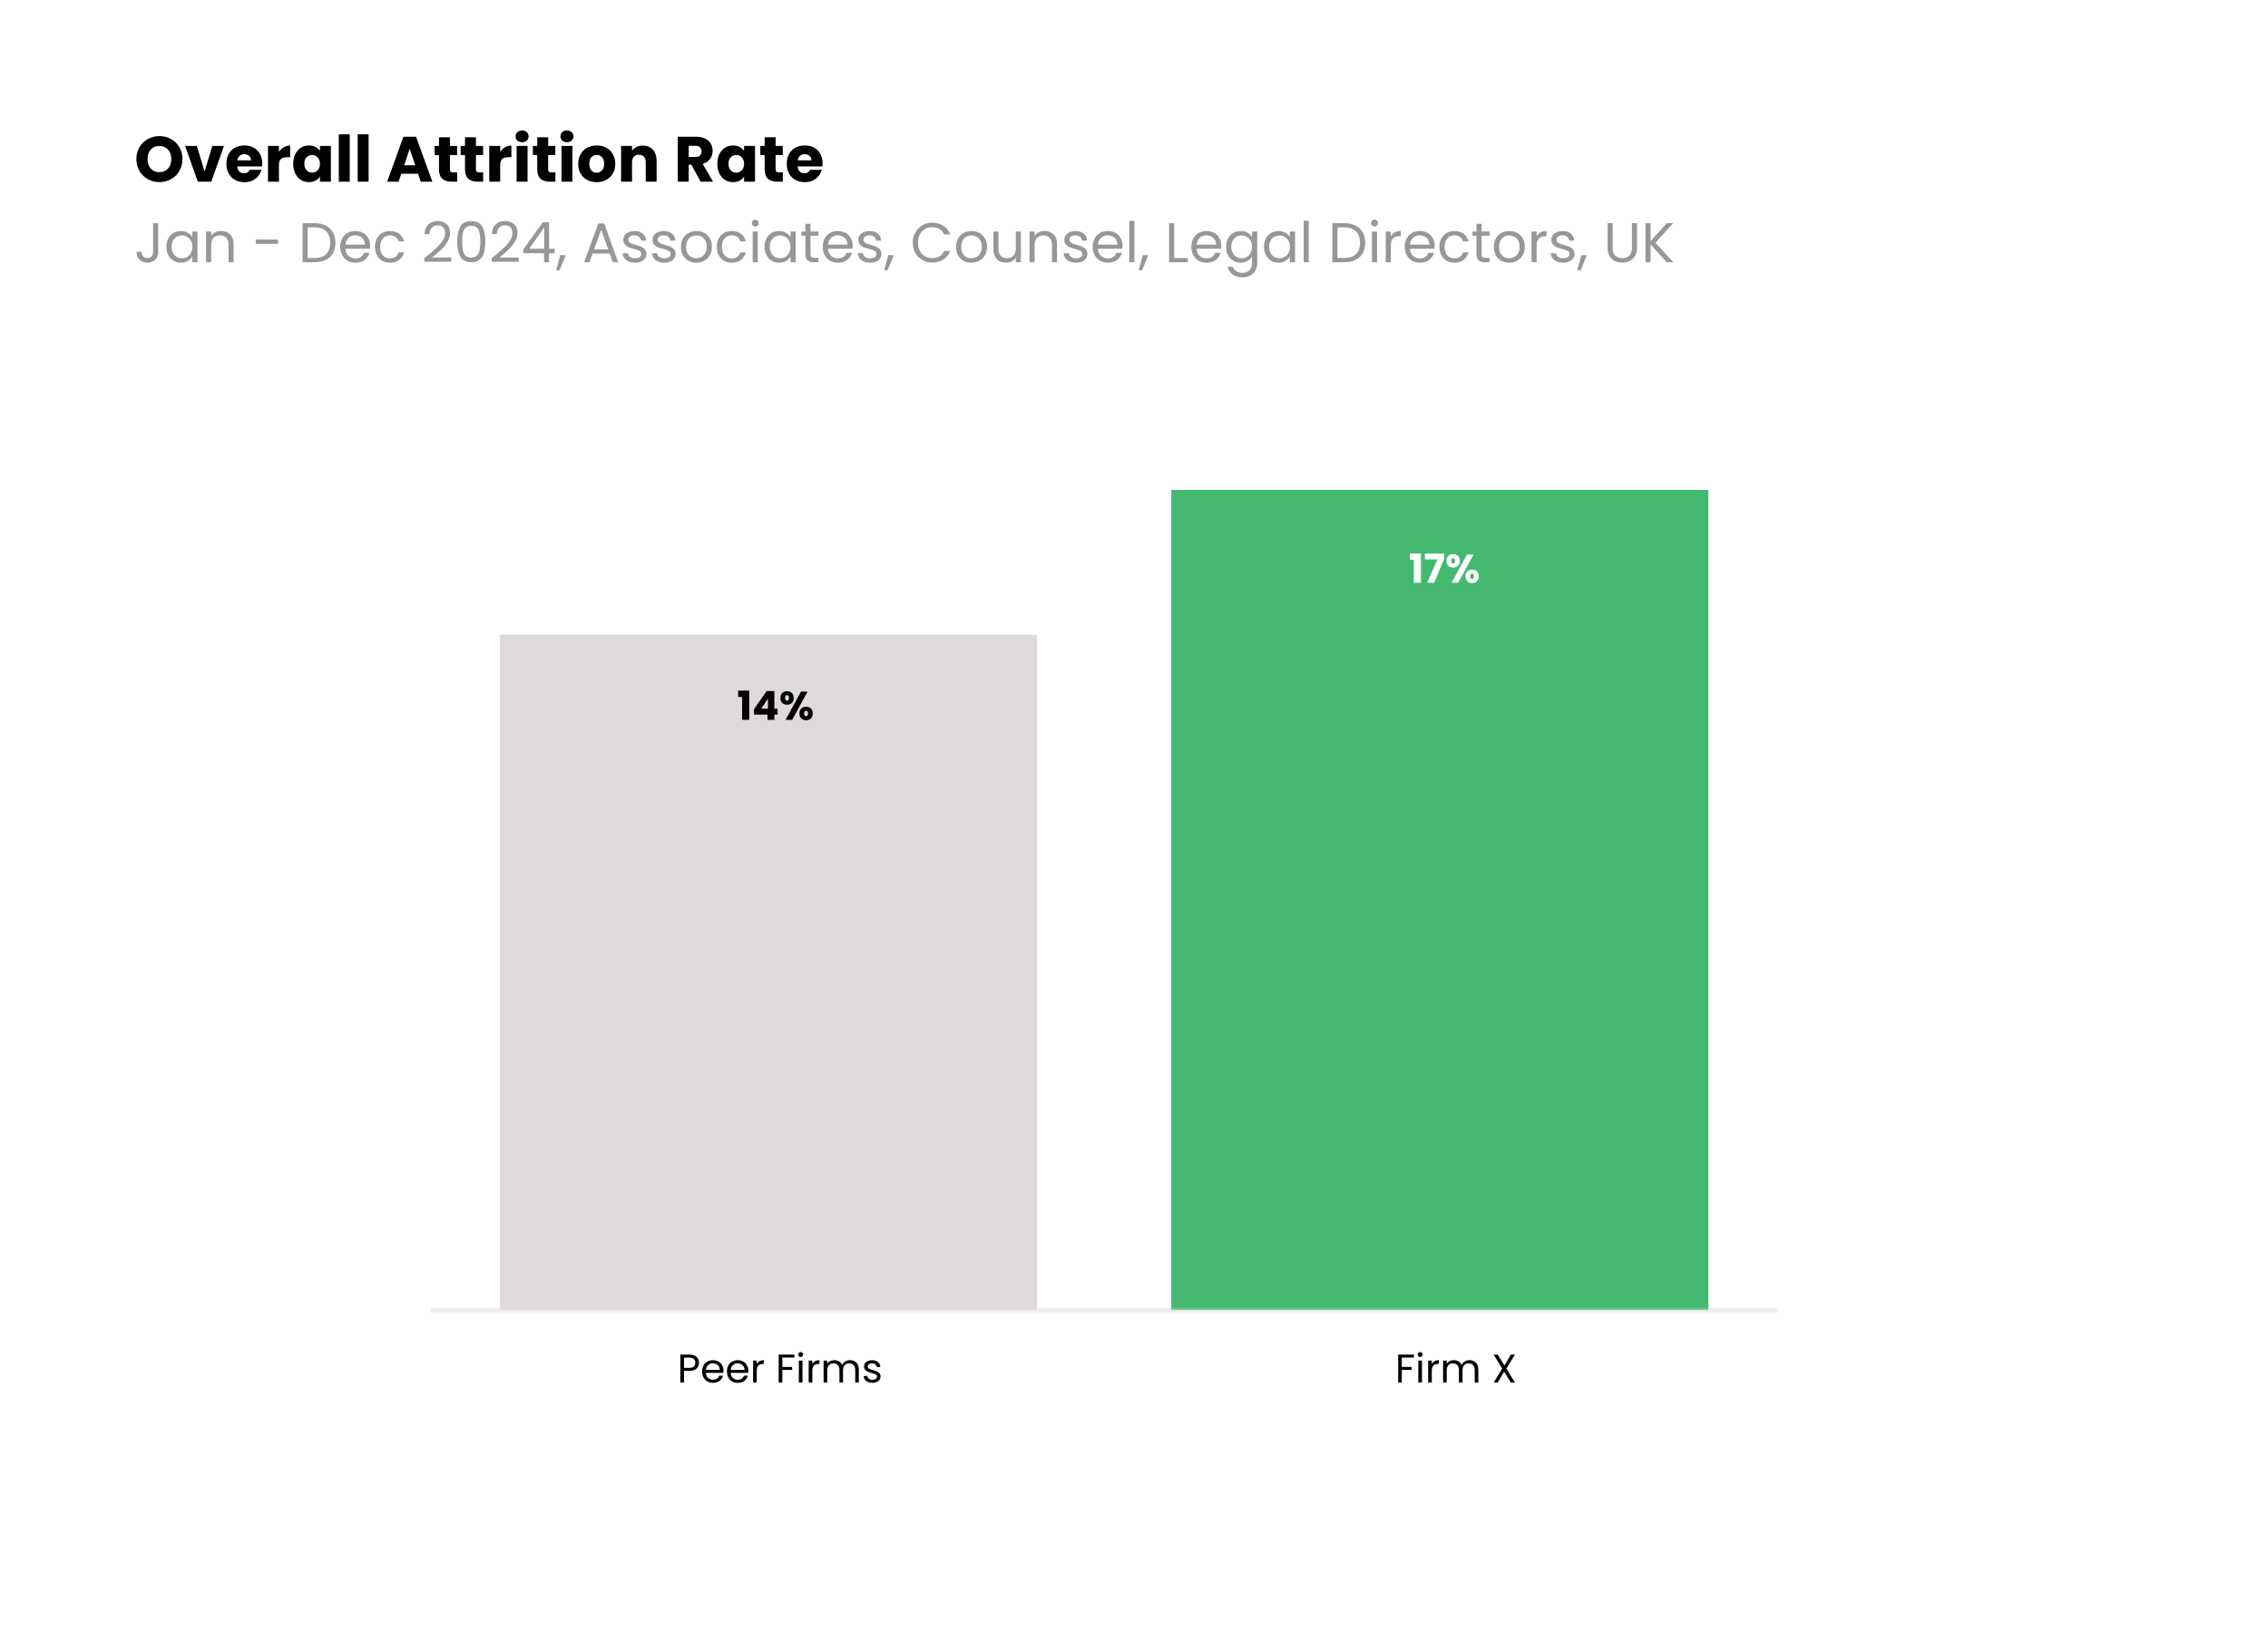
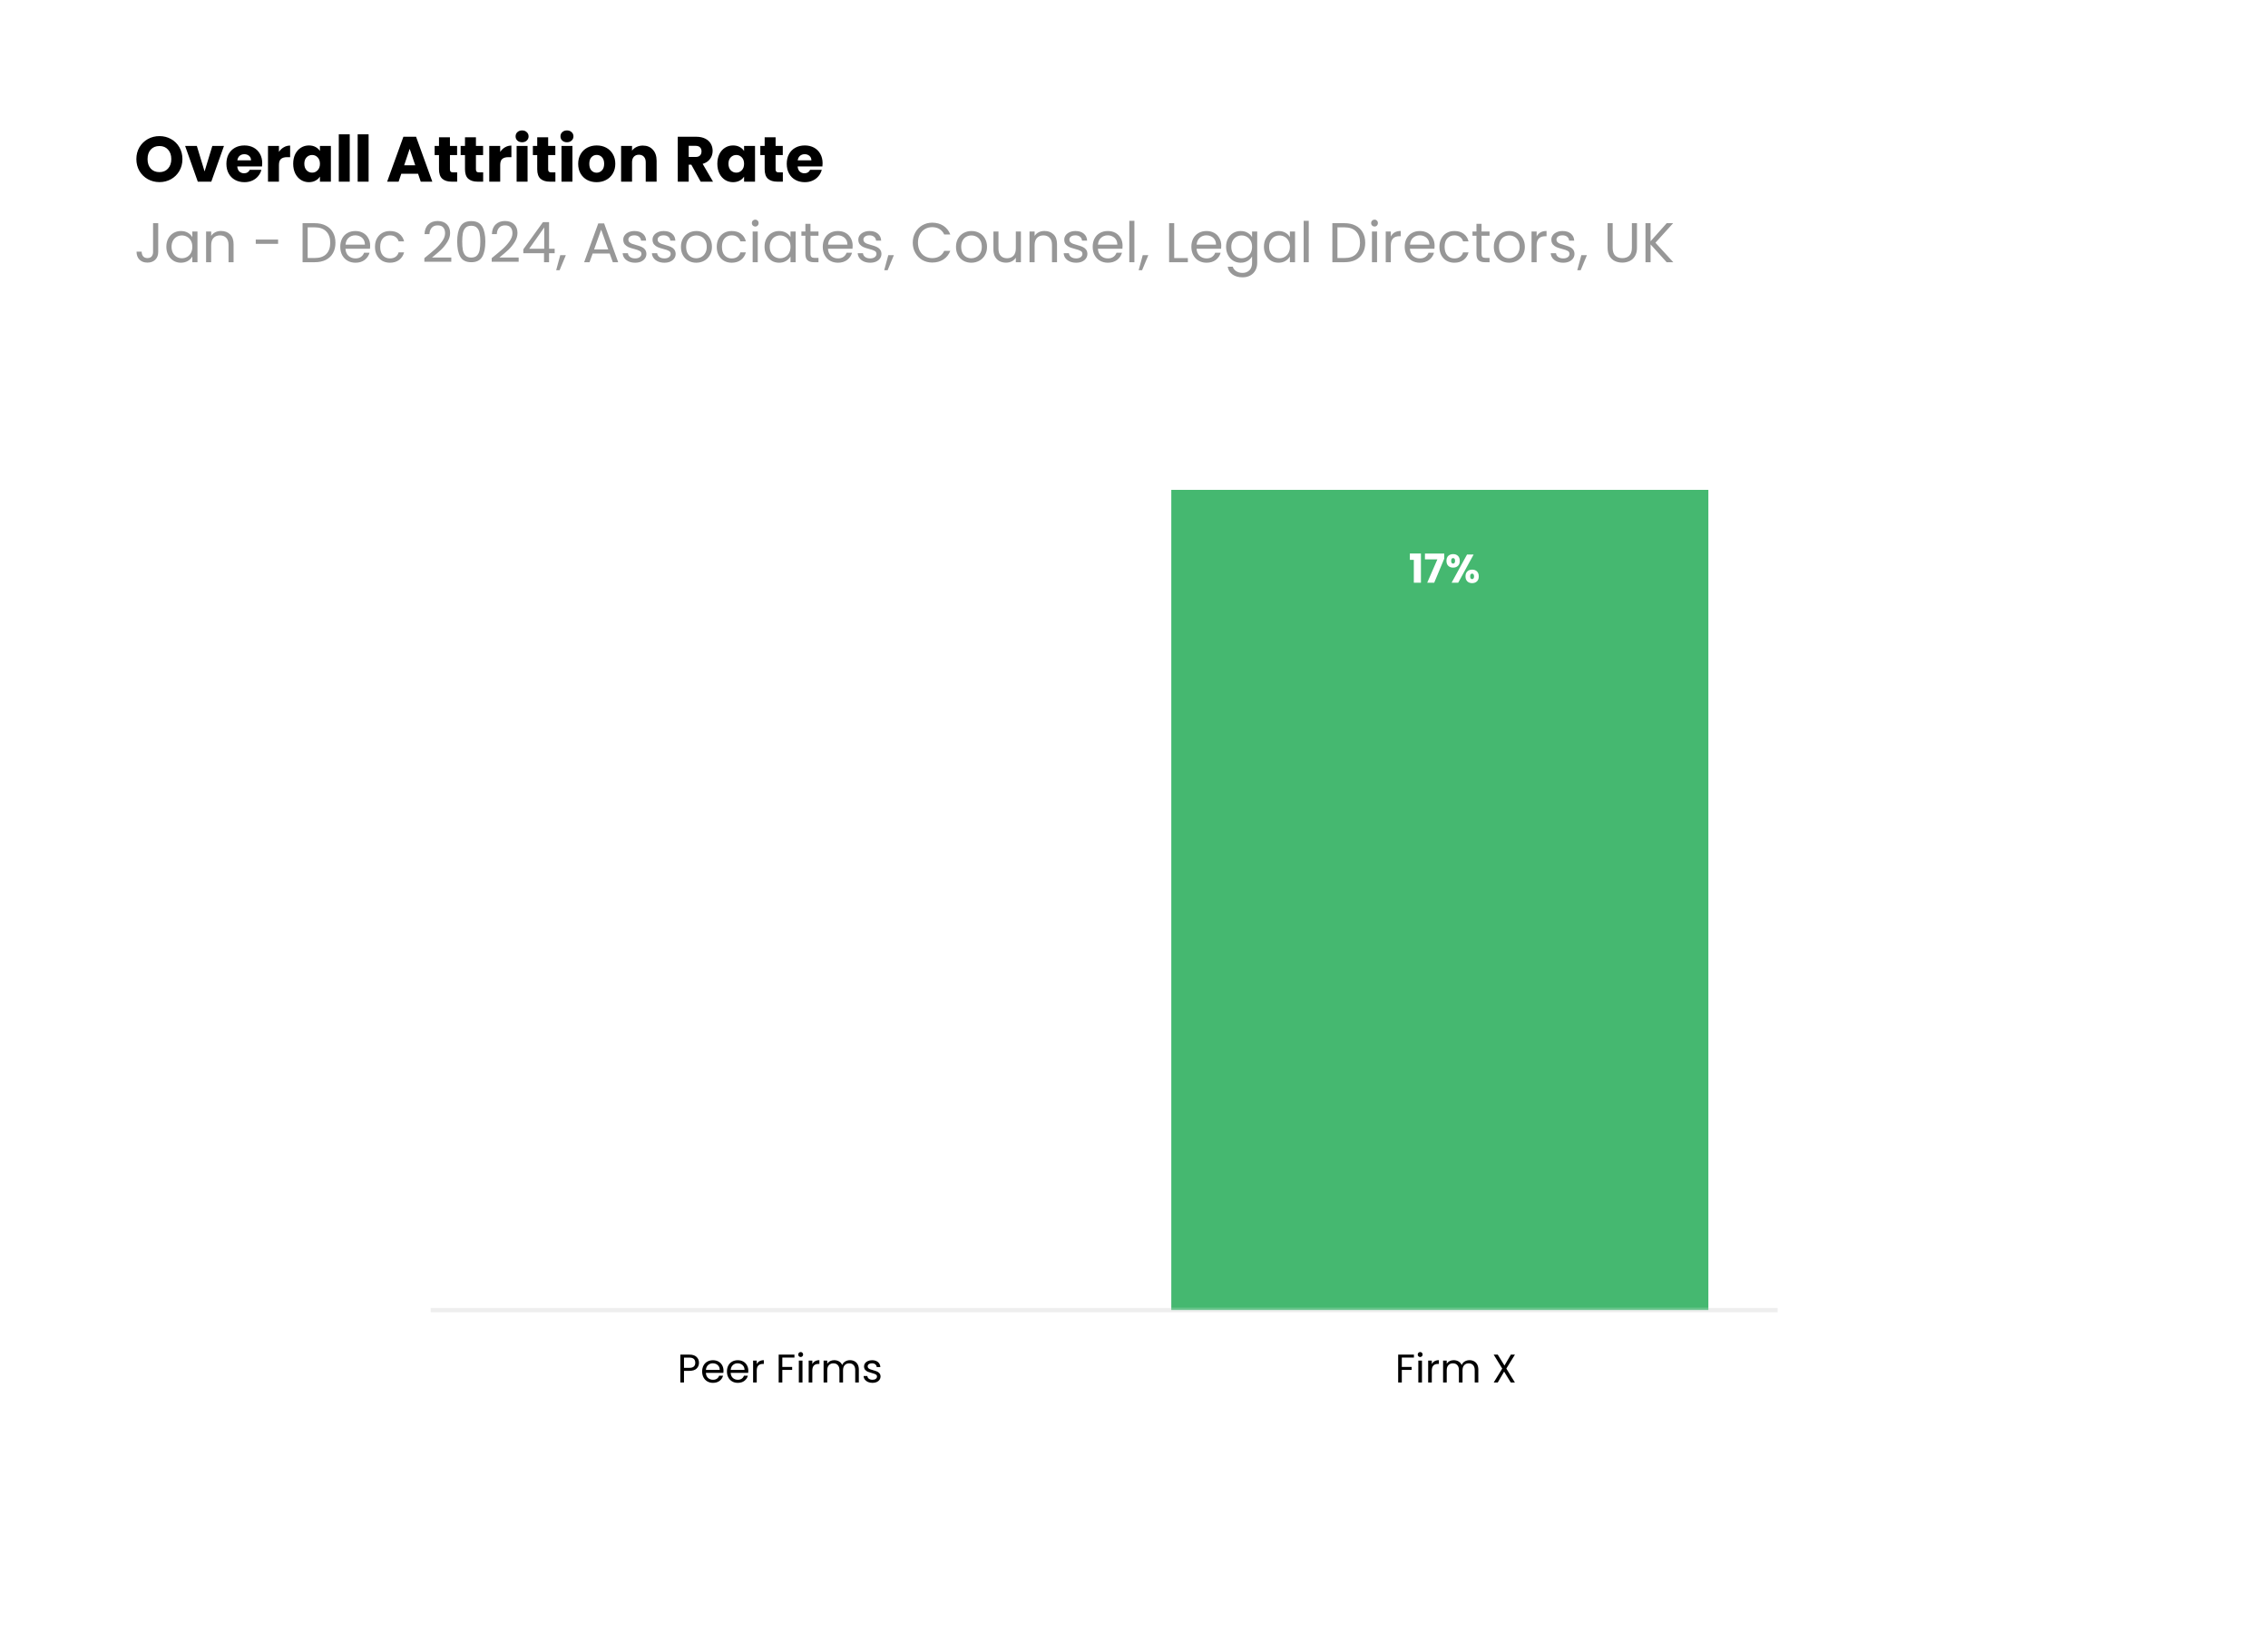
<svg xmlns="http://www.w3.org/2000/svg" width="794" height="575" viewBox="0 0 794 575" fill="none">
-   <rect width="794" height="575" fill="white" />
  <path d="M151.528 458.67H621.584" stroke="#EEEEEE" stroke-width="1.5" stroke-linecap="square" />
  <mask id="mask0_836_2" style="mask-type:luminance" maskUnits="userSpaceOnUse" x="151" y="154" width="471" height="305">
    <path d="M621.583 154.605H151.528V458.67H621.583V154.605Z" fill="white" />
  </mask>
  <g mask="url(#mask0_836_2)">
-     <path d="M175.031 458.67H363.053V222.176H175.031V458.67Z" fill="#DEDAD9" />
+     <path d="M175.031 458.67H363.053V222.176V458.67Z" fill="#DEDAD9" />
    <path d="M410.059 458.67H598.081V171.498H410.059V458.67Z" fill="#45B870" />
  </g>
-   <path d="M258.418 244.006V241.78H262.296V252H259.804V244.006H258.418ZM263.99 250.18V248.248L268.414 241.92H271.088V248.108H272.236V250.18H271.088V252H268.694V250.18H263.99ZM268.862 244.552L266.51 248.108H268.862V244.552ZM273.212 244.356C273.212 243.6 273.427 243.017 273.856 242.606C274.295 242.195 274.86 241.99 275.55 241.99C276.241 241.99 276.801 242.195 277.23 242.606C277.66 243.017 277.874 243.6 277.874 244.356C277.874 245.112 277.66 245.695 277.23 246.106C276.801 246.517 276.241 246.722 275.55 246.722C274.86 246.722 274.295 246.517 273.856 246.106C273.427 245.695 273.212 245.112 273.212 244.356ZM282.718 242.144L277.328 252H275.018L280.408 242.144H282.718ZM275.536 243.39C275.088 243.39 274.864 243.712 274.864 244.356C274.864 244.991 275.088 245.308 275.536 245.308C275.751 245.308 275.919 245.229 276.04 245.07C276.162 244.911 276.222 244.673 276.222 244.356C276.222 243.712 275.994 243.39 275.536 243.39ZM279.876 249.788C279.876 249.032 280.091 248.449 280.52 248.038C280.95 247.627 281.51 247.422 282.2 247.422C282.891 247.422 283.451 247.627 283.88 248.038C284.31 248.449 284.524 249.032 284.524 249.788C284.524 250.544 284.31 251.127 283.88 251.538C283.451 251.949 282.891 252.154 282.2 252.154C281.51 252.154 280.95 251.949 280.52 251.538C280.091 251.127 279.876 250.544 279.876 249.788ZM282.186 248.822C281.972 248.822 281.804 248.901 281.682 249.06C281.57 249.219 281.514 249.461 281.514 249.788C281.514 250.423 281.738 250.74 282.186 250.74C282.401 250.74 282.569 250.661 282.69 250.502C282.812 250.343 282.872 250.105 282.872 249.788C282.872 249.471 282.812 249.233 282.69 249.074C282.569 248.906 282.401 248.822 282.186 248.822Z" fill="black" />
  <path d="M493.577 196.006V193.78H497.455V204H494.963V196.006H493.577ZM505.616 195.572L502.102 204H499.652L503.208 195.838H498.854V193.794H505.616V195.572ZM506.389 196.356C506.389 195.6 506.603 195.017 507.033 194.606C507.471 194.195 508.036 193.99 508.727 193.99C509.417 193.99 509.977 194.195 510.407 194.606C510.836 195.017 511.051 195.6 511.051 196.356C511.051 197.112 510.836 197.695 510.407 198.106C509.977 198.517 509.417 198.722 508.727 198.722C508.036 198.722 507.471 198.517 507.033 198.106C506.603 197.695 506.389 197.112 506.389 196.356ZM515.895 194.144L510.505 204H508.195L513.585 194.144H515.895ZM508.713 195.39C508.265 195.39 508.041 195.712 508.041 196.356C508.041 196.991 508.265 197.308 508.713 197.308C508.927 197.308 509.095 197.229 509.217 197.07C509.338 196.911 509.399 196.673 509.399 196.356C509.399 195.712 509.17 195.39 508.713 195.39ZM513.053 201.788C513.053 201.032 513.267 200.449 513.697 200.038C514.126 199.627 514.686 199.422 515.377 199.422C516.067 199.422 516.627 199.627 517.057 200.038C517.486 200.449 517.701 201.032 517.701 201.788C517.701 202.544 517.486 203.127 517.057 203.538C516.627 203.949 516.067 204.154 515.377 204.154C514.686 204.154 514.126 203.949 513.697 203.538C513.267 203.127 513.053 202.544 513.053 201.788ZM515.363 200.822C515.148 200.822 514.98 200.901 514.859 201.06C514.747 201.219 514.691 201.461 514.691 201.788C514.691 202.423 514.915 202.74 515.363 202.74C515.577 202.74 515.745 202.661 515.867 202.502C515.988 202.343 516.049 202.105 516.049 201.788C516.049 201.471 515.988 201.233 515.867 201.074C515.745 200.906 515.577 200.822 515.363 200.822Z" fill="white" />
  <path d="M244.707 477.098C244.707 477.91 244.427 478.587 243.867 479.128C243.316 479.66 242.471 479.926 241.333 479.926H239.457V484H238.183V474.242H241.333C242.434 474.242 243.269 474.508 243.839 475.04C244.417 475.572 244.707 476.258 244.707 477.098ZM241.333 478.876C242.042 478.876 242.565 478.722 242.901 478.414C243.237 478.106 243.405 477.667 243.405 477.098C243.405 475.894 242.714 475.292 241.333 475.292H239.457V478.876H241.333ZM253.29 479.87C253.29 480.113 253.276 480.369 253.248 480.64H247.116C247.163 481.396 247.419 481.989 247.886 482.418C248.362 482.838 248.936 483.048 249.608 483.048C250.159 483.048 250.616 482.922 250.98 482.67C251.353 482.409 251.615 482.063 251.764 481.634H253.136C252.931 482.371 252.52 482.973 251.904 483.44C251.288 483.897 250.523 484.126 249.608 484.126C248.88 484.126 248.227 483.963 247.648 483.636C247.079 483.309 246.631 482.847 246.304 482.25C245.977 481.643 245.814 480.943 245.814 480.15C245.814 479.357 245.973 478.661 246.29 478.064C246.607 477.467 247.051 477.009 247.62 476.692C248.199 476.365 248.861 476.202 249.608 476.202C250.336 476.202 250.98 476.361 251.54 476.678C252.1 476.995 252.529 477.434 252.828 477.994C253.136 478.545 253.29 479.17 253.29 479.87ZM251.974 479.604C251.974 479.119 251.867 478.703 251.652 478.358C251.437 478.003 251.143 477.737 250.77 477.56C250.406 477.373 250 477.28 249.552 477.28C248.908 477.28 248.357 477.485 247.9 477.896C247.452 478.307 247.195 478.876 247.13 479.604H251.974ZM261.972 479.87C261.972 480.113 261.958 480.369 261.93 480.64H255.798C255.844 481.396 256.101 481.989 256.568 482.418C257.044 482.838 257.618 483.048 258.29 483.048C258.84 483.048 259.298 482.922 259.662 482.67C260.035 482.409 260.296 482.063 260.446 481.634H261.818C261.612 482.371 261.202 482.973 260.586 483.44C259.97 483.897 259.204 484.126 258.29 484.126C257.562 484.126 256.908 483.963 256.33 483.636C255.76 483.309 255.312 482.847 254.986 482.25C254.659 481.643 254.496 480.943 254.496 480.15C254.496 479.357 254.654 478.661 254.972 478.064C255.289 477.467 255.732 477.009 256.302 476.692C256.88 476.365 257.543 476.202 258.29 476.202C259.018 476.202 259.662 476.361 260.222 476.678C260.782 476.995 261.211 477.434 261.51 477.994C261.818 478.545 261.972 479.17 261.972 479.87ZM260.656 479.604C260.656 479.119 260.548 478.703 260.334 478.358C260.119 478.003 259.825 477.737 259.452 477.56C259.088 477.373 258.682 477.28 258.234 477.28C257.59 477.28 257.039 477.485 256.582 477.896C256.134 478.307 255.877 478.876 255.812 479.604H260.656ZM264.927 477.574C265.151 477.135 265.469 476.795 265.879 476.552C266.299 476.309 266.808 476.188 267.405 476.188V477.504H267.069C265.641 477.504 264.927 478.279 264.927 479.828V484H263.653V476.328H264.927V477.574ZM278.124 474.242V475.278H273.882V478.568H277.326V479.604H273.882V484H272.608V474.242H278.124ZM280.321 475.082C280.078 475.082 279.873 474.998 279.705 474.83C279.537 474.662 279.453 474.457 279.453 474.214C279.453 473.971 279.537 473.766 279.705 473.598C279.873 473.43 280.078 473.346 280.321 473.346C280.554 473.346 280.75 473.43 280.909 473.598C281.077 473.766 281.161 473.971 281.161 474.214C281.161 474.457 281.077 474.662 280.909 474.83C280.75 474.998 280.554 475.082 280.321 475.082ZM280.937 476.328V484H279.663V476.328H280.937ZM284.382 477.574C284.606 477.135 284.924 476.795 285.334 476.552C285.754 476.309 286.263 476.188 286.86 476.188V477.504H286.524C285.096 477.504 284.382 478.279 284.382 479.828V484H283.108V476.328H284.382V477.574ZM297.557 476.188C298.154 476.188 298.686 476.314 299.153 476.566C299.62 476.809 299.988 477.177 300.259 477.672C300.53 478.167 300.665 478.769 300.665 479.478V484H299.405V479.66C299.405 478.895 299.214 478.311 298.831 477.91C298.458 477.499 297.949 477.294 297.305 477.294C296.642 477.294 296.115 477.509 295.723 477.938C295.331 478.358 295.135 478.969 295.135 479.772V484H293.875V479.66C293.875 478.895 293.684 478.311 293.301 477.91C292.928 477.499 292.419 477.294 291.775 477.294C291.112 477.294 290.585 477.509 290.193 477.938C289.801 478.358 289.605 478.969 289.605 479.772V484H288.331V476.328H289.605V477.434C289.857 477.033 290.193 476.725 290.613 476.51C291.042 476.295 291.514 476.188 292.027 476.188C292.671 476.188 293.24 476.333 293.735 476.622C294.23 476.911 294.598 477.336 294.841 477.896C295.056 477.355 295.41 476.935 295.905 476.636C296.4 476.337 296.95 476.188 297.557 476.188ZM305.471 484.126C304.883 484.126 304.356 484.028 303.889 483.832C303.422 483.627 303.054 483.347 302.783 482.992C302.512 482.628 302.363 482.213 302.335 481.746H303.651C303.688 482.129 303.866 482.441 304.183 482.684C304.51 482.927 304.934 483.048 305.457 483.048C305.942 483.048 306.325 482.941 306.605 482.726C306.885 482.511 307.025 482.241 307.025 481.914C307.025 481.578 306.876 481.331 306.577 481.172C306.278 481.004 305.816 480.841 305.191 480.682C304.622 480.533 304.155 480.383 303.791 480.234C303.436 480.075 303.128 479.847 302.867 479.548C302.615 479.24 302.489 478.839 302.489 478.344C302.489 477.952 302.606 477.593 302.839 477.266C303.072 476.939 303.404 476.683 303.833 476.496C304.262 476.3 304.752 476.202 305.303 476.202C306.152 476.202 306.838 476.417 307.361 476.846C307.884 477.275 308.164 477.863 308.201 478.61H306.927C306.899 478.209 306.736 477.887 306.437 477.644C306.148 477.401 305.756 477.28 305.261 477.28C304.804 477.28 304.44 477.378 304.169 477.574C303.898 477.77 303.763 478.027 303.763 478.344C303.763 478.596 303.842 478.806 304.001 478.974C304.169 479.133 304.374 479.263 304.617 479.366C304.869 479.459 305.214 479.567 305.653 479.688C306.204 479.837 306.652 479.987 306.997 480.136C307.342 480.276 307.636 480.491 307.879 480.78C308.131 481.069 308.262 481.447 308.271 481.914C308.271 482.334 308.154 482.712 307.921 483.048C307.688 483.384 307.356 483.65 306.927 483.846C306.507 484.033 306.022 484.126 305.471 484.126Z" fill="black" />
  <path d="M495.001 474.242V475.278H490.759V478.568H494.203V479.604H490.759V484H489.485V474.242H495.001ZM497.197 475.082C496.955 475.082 496.749 474.998 496.581 474.83C496.413 474.662 496.329 474.457 496.329 474.214C496.329 473.971 496.413 473.766 496.581 473.598C496.749 473.43 496.955 473.346 497.197 473.346C497.431 473.346 497.627 473.43 497.785 473.598C497.953 473.766 498.037 473.971 498.037 474.214C498.037 474.457 497.953 474.662 497.785 474.83C497.627 474.998 497.431 475.082 497.197 475.082ZM497.813 476.328V484H496.539V476.328H497.813ZM501.259 477.574C501.483 477.135 501.8 476.795 502.211 476.552C502.631 476.309 503.139 476.188 503.737 476.188V477.504H503.401C501.973 477.504 501.259 478.279 501.259 479.828V484H499.985V476.328H501.259V477.574ZM514.433 476.188C515.031 476.188 515.563 476.314 516.029 476.566C516.496 476.809 516.865 477.177 517.135 477.672C517.406 478.167 517.541 478.769 517.541 479.478V484H516.281V479.66C516.281 478.895 516.09 478.311 515.707 477.91C515.334 477.499 514.825 477.294 514.181 477.294C513.519 477.294 512.991 477.509 512.599 477.938C512.207 478.358 512.011 478.969 512.011 479.772V484H510.751V479.66C510.751 478.895 510.56 478.311 510.177 477.91C509.804 477.499 509.295 477.294 508.651 477.294C507.989 477.294 507.461 477.509 507.069 477.938C506.677 478.358 506.481 478.969 506.481 479.772V484H505.207V476.328H506.481V477.434C506.733 477.033 507.069 476.725 507.489 476.51C507.919 476.295 508.39 476.188 508.903 476.188C509.547 476.188 510.117 476.333 510.611 476.622C511.106 476.911 511.475 477.336 511.717 477.896C511.932 477.355 512.287 476.935 512.781 476.636C513.276 476.337 513.827 476.188 514.433 476.188ZM527.354 479.128L530.35 484H528.908L526.57 480.192L524.344 484H522.93L525.912 479.128L522.916 474.242H524.344L526.696 478.064L528.936 474.242H530.364L527.354 479.128Z" fill="black" />
  <path d="M55.826 63.756C54.347 63.756 52.988 63.413 51.749 62.726C50.524 62.039 49.546 61.083 48.814 59.859C48.098 58.619 47.739 57.23 47.739 55.692C47.739 54.154 48.098 52.773 48.814 51.548C49.546 50.324 50.524 49.368 51.749 48.681C52.988 47.994 54.347 47.651 55.826 47.651C57.304 47.651 58.656 47.994 59.88 48.681C61.12 49.368 62.09 50.324 62.792 51.548C63.509 52.773 63.867 54.154 63.867 55.692C63.867 57.23 63.509 58.619 62.792 59.859C62.075 61.083 61.105 62.039 59.88 62.726C58.656 63.413 57.304 63.756 55.826 63.756ZM55.826 60.262C57.08 60.262 58.081 59.844 58.827 59.008C59.589 58.171 59.97 57.066 59.97 55.692C59.97 54.304 59.589 53.199 58.827 52.377C58.081 51.541 57.08 51.123 55.826 51.123C54.556 51.123 53.541 51.533 52.779 52.355C52.032 53.176 51.659 54.289 51.659 55.692C51.659 57.081 52.032 58.194 52.779 59.03C53.541 59.851 54.556 60.262 55.826 60.262ZM71.621 60.016L74.331 51.1H78.408L73.973 63.6H69.246L64.811 51.1H68.91L71.621 60.016ZM91.802 57.148C91.802 57.507 91.78 57.88 91.735 58.268H83.066C83.126 59.045 83.373 59.642 83.806 60.06C84.254 60.464 84.799 60.665 85.441 60.665C86.397 60.665 87.061 60.262 87.434 59.456H91.511C91.302 60.277 90.921 61.016 90.369 61.673C89.831 62.33 89.152 62.846 88.33 63.219C87.509 63.592 86.591 63.779 85.575 63.779C84.351 63.779 83.261 63.517 82.305 62.995C81.349 62.472 80.602 61.725 80.065 60.755C79.527 59.784 79.258 58.649 79.258 57.35C79.258 56.051 79.52 54.916 80.042 53.945C80.58 52.974 81.327 52.228 82.282 51.705C83.238 51.182 84.336 50.921 85.575 50.921C86.785 50.921 87.86 51.175 88.801 51.683C89.742 52.191 90.473 52.915 90.996 53.856C91.534 54.796 91.802 55.894 91.802 57.148ZM87.882 56.14C87.882 55.483 87.658 54.961 87.21 54.572C86.762 54.184 86.202 53.99 85.53 53.99C84.888 53.99 84.343 54.177 83.895 54.55C83.462 54.923 83.193 55.453 83.089 56.14H87.882ZM97.654 53.184C98.102 52.497 98.662 51.959 99.334 51.571C100.006 51.168 100.752 50.966 101.574 50.966V55.02H100.521C99.565 55.02 98.848 55.23 98.37 55.648C97.892 56.051 97.654 56.768 97.654 57.798V63.6H93.823V51.1H97.654V53.184ZM102.643 57.328C102.643 56.043 102.882 54.916 103.36 53.945C103.852 52.974 104.517 52.228 105.353 51.705C106.189 51.182 107.123 50.921 108.153 50.921C109.034 50.921 109.803 51.1 110.46 51.459C111.132 51.817 111.648 52.288 112.006 52.87V51.1H115.836V63.6H112.006V61.83C111.633 62.412 111.11 62.883 110.438 63.241C109.781 63.6 109.012 63.779 108.131 63.779C107.115 63.779 106.189 63.517 105.353 62.995C104.517 62.457 103.852 61.703 103.36 60.732C102.882 59.747 102.643 58.612 102.643 57.328ZM112.006 57.35C112.006 56.394 111.737 55.64 111.2 55.088C110.677 54.535 110.035 54.259 109.273 54.259C108.512 54.259 107.862 54.535 107.324 55.088C106.802 55.625 106.54 56.372 106.54 57.328C106.54 58.283 106.802 59.045 107.324 59.612C107.862 60.165 108.512 60.441 109.273 60.441C110.035 60.441 110.677 60.165 111.2 59.612C111.737 59.06 112.006 58.306 112.006 57.35ZM122.438 47.024V63.6H118.608V47.024H122.438ZM129.044 47.024V63.6H125.214V47.024H129.044ZM146.356 60.822H140.487L139.546 63.6H135.537L141.226 47.875H145.661L151.351 63.6H147.297L146.356 60.822ZM145.37 57.865L143.421 52.108L141.495 57.865H145.37ZM160.049 60.352V63.6H158.1C156.711 63.6 155.629 63.264 154.852 62.592C154.076 61.905 153.687 60.792 153.687 59.254V54.281H152.164V51.1H153.687V48.054H157.518V51.1H160.027V54.281H157.518V59.299C157.518 59.672 157.607 59.941 157.787 60.105C157.966 60.27 158.264 60.352 158.683 60.352H160.049ZM169.149 60.352V63.6H167.2C165.811 63.6 164.729 63.264 163.952 62.592C163.176 61.905 162.787 60.792 162.787 59.254V54.281H161.264V51.1H162.787V48.054H166.618V51.1H169.127V54.281H166.618V59.299C166.618 59.672 166.707 59.941 166.887 60.105C167.066 60.27 167.364 60.352 167.783 60.352H169.149ZM175.113 53.184C175.561 52.497 176.121 51.959 176.793 51.571C177.465 51.168 178.212 50.966 179.033 50.966V55.02H177.98C177.024 55.02 176.308 55.23 175.83 55.648C175.352 56.051 175.113 56.768 175.113 57.798V63.6H171.283V51.1H175.113V53.184ZM182.79 49.801C182.118 49.801 181.566 49.607 181.133 49.219C180.714 48.816 180.505 48.323 180.505 47.74C180.505 47.143 180.714 46.65 181.133 46.262C181.566 45.859 182.118 45.657 182.79 45.657C183.447 45.657 183.985 45.859 184.403 46.262C184.836 46.65 185.053 47.143 185.053 47.74C185.053 48.323 184.836 48.816 184.403 49.219C183.985 49.607 183.447 49.801 182.79 49.801ZM184.694 51.1V63.6H180.864V51.1H184.694ZM194.436 60.352V63.6H192.488C191.099 63.6 190.016 63.264 189.24 62.592C188.463 61.905 188.075 60.792 188.075 59.254V54.281H186.552V51.1H188.075V48.054H191.905V51.1H194.414V54.281H191.905V59.299C191.905 59.672 191.995 59.941 192.174 60.105C192.353 60.27 192.652 60.352 193.07 60.352H194.436ZM198.496 49.801C197.824 49.801 197.272 49.607 196.839 49.219C196.421 48.816 196.212 48.323 196.212 47.74C196.212 47.143 196.421 46.65 196.839 46.262C197.272 45.859 197.824 45.657 198.496 45.657C199.154 45.657 199.691 45.859 200.109 46.262C200.542 46.65 200.759 47.143 200.759 47.74C200.759 48.323 200.542 48.816 200.109 49.219C199.691 49.607 199.154 49.801 198.496 49.801ZM200.4 51.1V63.6H196.57V51.1H200.4ZM208.866 63.779C207.641 63.779 206.536 63.517 205.551 62.995C204.58 62.472 203.811 61.725 203.243 60.755C202.691 59.784 202.415 58.649 202.415 57.35C202.415 56.066 202.698 54.938 203.266 53.968C203.833 52.982 204.61 52.228 205.595 51.705C206.581 51.182 207.686 50.921 208.911 50.921C210.135 50.921 211.24 51.182 212.226 51.705C213.211 52.228 213.988 52.982 214.555 53.968C215.123 54.938 215.407 56.066 215.407 57.35C215.407 58.634 215.115 59.769 214.533 60.755C213.966 61.725 213.182 62.472 212.181 62.995C211.195 63.517 210.09 63.779 208.866 63.779ZM208.866 60.464C209.598 60.464 210.217 60.195 210.725 59.657C211.248 59.12 211.509 58.35 211.509 57.35C211.509 56.349 211.255 55.58 210.747 55.043C210.255 54.505 209.642 54.236 208.911 54.236C208.164 54.236 207.544 54.505 207.051 55.043C206.559 55.566 206.312 56.334 206.312 57.35C206.312 58.35 206.551 59.12 207.029 59.657C207.522 60.195 208.134 60.464 208.866 60.464ZM225.055 50.966C226.518 50.966 227.683 51.444 228.549 52.4C229.43 53.34 229.871 54.64 229.871 56.297V63.6H226.063V56.812C226.063 55.976 225.846 55.327 225.413 54.864C224.98 54.401 224.398 54.169 223.666 54.169C222.934 54.169 222.352 54.401 221.919 54.864C221.486 55.327 221.269 55.976 221.269 56.812V63.6H217.439V51.1H221.269V52.758C221.657 52.206 222.18 51.772 222.837 51.459C223.494 51.13 224.233 50.966 225.055 50.966ZM245.299 63.6L242.028 57.664H241.11V63.6H237.279V47.875H243.708C244.948 47.875 246 48.091 246.867 48.524C247.748 48.958 248.405 49.555 248.838 50.316C249.271 51.063 249.487 51.899 249.487 52.825C249.487 53.87 249.189 54.804 248.591 55.625C248.009 56.447 247.143 57.029 245.993 57.372L249.622 63.6H245.299ZM241.11 54.953H243.484C244.186 54.953 244.709 54.782 245.052 54.438C245.411 54.094 245.59 53.609 245.59 52.982C245.59 52.385 245.411 51.914 245.052 51.571C244.709 51.227 244.186 51.056 243.484 51.056H241.11V54.953ZM251.13 57.328C251.13 56.043 251.369 54.916 251.847 53.945C252.34 52.974 253.004 52.228 253.841 51.705C254.677 51.182 255.61 50.921 256.641 50.921C257.522 50.921 258.291 51.1 258.948 51.459C259.62 51.817 260.135 52.288 260.494 52.87V51.1H264.324V63.6H260.494V61.83C260.12 62.412 259.598 62.883 258.926 63.241C258.268 63.6 257.499 63.779 256.618 63.779C255.603 63.779 254.677 63.517 253.841 62.995C253.004 62.457 252.34 61.703 251.847 60.732C251.369 59.747 251.13 58.612 251.13 57.328ZM260.494 57.35C260.494 56.394 260.225 55.64 259.687 55.088C259.164 54.535 258.522 54.259 257.761 54.259C256.999 54.259 256.35 54.535 255.812 55.088C255.289 55.625 255.028 56.372 255.028 57.328C255.028 58.283 255.289 59.045 255.812 59.612C256.35 60.165 256.999 60.441 257.761 60.441C258.522 60.441 259.164 60.165 259.687 59.612C260.225 59.06 260.494 58.306 260.494 57.35ZM274.061 60.352V63.6H272.113C270.724 63.6 269.641 63.264 268.865 62.592C268.088 61.905 267.7 60.792 267.7 59.254V54.281H266.177V51.1H267.7V48.054H271.53V51.1H274.039V54.281H271.53V59.299C271.53 59.672 271.62 59.941 271.799 60.105C271.978 60.27 272.277 60.352 272.695 60.352H274.061ZM287.977 57.148C287.977 57.507 287.955 57.88 287.91 58.268H279.241C279.301 59.045 279.548 59.642 279.981 60.06C280.429 60.464 280.974 60.665 281.616 60.665C282.572 60.665 283.236 60.262 283.609 59.456H287.686C287.477 60.277 287.096 61.016 286.544 61.673C286.006 62.33 285.327 62.846 284.505 63.219C283.684 63.592 282.766 63.779 281.75 63.779C280.526 63.779 279.436 63.517 278.48 62.995C277.524 62.472 276.777 61.725 276.24 60.755C275.702 59.784 275.433 58.649 275.433 57.35C275.433 56.051 275.695 54.916 276.217 53.945C276.755 52.974 277.502 52.228 278.457 51.705C279.413 51.182 280.511 50.921 281.75 50.921C282.96 50.921 284.035 51.175 284.976 51.683C285.917 52.191 286.648 52.915 287.171 53.856C287.709 54.796 287.977 55.894 287.977 57.148ZM284.057 56.14C284.057 55.483 283.833 54.961 283.385 54.572C282.937 54.184 282.377 53.99 281.705 53.99C281.063 53.99 280.518 54.177 280.07 54.55C279.637 54.923 279.368 55.453 279.264 56.14H284.057Z" fill="black" />
  <path d="M55.389 78.138V88.232C55.389 89.355 55.042 90.257 54.35 90.936C53.657 91.603 52.743 91.936 51.606 91.936C50.456 91.936 49.535 91.596 48.842 90.917C48.15 90.224 47.804 89.284 47.804 88.094H49.587C49.6 88.761 49.77 89.303 50.097 89.721C50.437 90.139 50.94 90.348 51.606 90.348C52.272 90.348 52.769 90.152 53.096 89.76C53.422 89.355 53.586 88.846 53.586 88.232V78.138H55.389ZM58.236 86.389C58.236 85.292 58.458 84.331 58.903 83.508C59.347 82.672 59.954 82.025 60.725 81.568C61.509 81.11 62.378 80.882 63.332 80.882C64.273 80.882 65.09 81.084 65.782 81.489C66.475 81.894 66.991 82.404 67.331 83.018V81.058H69.134V91.799H67.331V89.8C66.978 90.427 66.449 90.95 65.743 91.368C65.05 91.773 64.24 91.975 63.313 91.975C62.359 91.975 61.496 91.74 60.725 91.27C59.954 90.799 59.347 90.139 58.903 89.29C58.458 88.441 58.236 87.474 58.236 86.389ZM67.331 86.409C67.331 85.599 67.167 84.893 66.841 84.292C66.514 83.691 66.07 83.234 65.508 82.92C64.959 82.593 64.351 82.43 63.685 82.43C63.019 82.43 62.411 82.587 61.862 82.9C61.313 83.214 60.876 83.671 60.549 84.272C60.222 84.874 60.059 85.579 60.059 86.389C60.059 87.212 60.222 87.931 60.549 88.545C60.876 89.146 61.313 89.61 61.862 89.937C62.411 90.25 63.019 90.407 63.685 90.407C64.351 90.407 64.959 90.25 65.508 89.937C66.07 89.61 66.514 89.146 66.841 88.545C67.167 87.931 67.331 87.219 67.331 86.409ZM77.381 80.862C78.688 80.862 79.746 81.261 80.556 82.058C81.366 82.842 81.772 83.978 81.772 85.468V91.799H80.007V85.723C80.007 84.651 79.74 83.835 79.204 83.273C78.668 82.698 77.936 82.41 77.009 82.41C76.068 82.41 75.317 82.704 74.755 83.292C74.206 83.88 73.931 84.736 73.931 85.86V91.799H72.148V81.058H73.931V82.587C74.284 82.038 74.761 81.613 75.362 81.313C75.976 81.012 76.649 80.862 77.381 80.862ZM97.358 83.861V85.37H89.538V83.861H97.358ZM110.184 78.138C111.674 78.138 112.961 78.419 114.045 78.98C115.143 79.529 115.979 80.32 116.554 81.352C117.142 82.384 117.436 83.6 117.436 84.998C117.436 86.396 117.142 87.611 116.554 88.643C115.979 89.662 115.143 90.446 114.045 90.995C112.961 91.531 111.674 91.799 110.184 91.799H105.931V78.138H110.184ZM110.184 90.329C111.948 90.329 113.294 89.865 114.222 88.937C115.15 87.996 115.613 86.683 115.613 84.998C115.613 83.299 115.143 81.973 114.202 81.019C113.275 80.065 111.935 79.588 110.184 79.588H107.715V90.329H110.184ZM129.589 86.017C129.589 86.357 129.569 86.716 129.53 87.095H120.945C121.011 88.153 121.37 88.983 122.023 89.584C122.69 90.172 123.493 90.466 124.434 90.466C125.205 90.466 125.845 90.29 126.355 89.937C126.878 89.571 127.243 89.088 127.452 88.486H129.373C129.086 89.519 128.511 90.362 127.648 91.015C126.786 91.655 125.715 91.975 124.434 91.975C123.415 91.975 122.5 91.747 121.69 91.289C120.893 90.832 120.266 90.185 119.808 89.349C119.351 88.499 119.122 87.519 119.122 86.409C119.122 85.298 119.345 84.325 119.789 83.488C120.233 82.652 120.854 82.012 121.651 81.568C122.461 81.11 123.389 80.882 124.434 80.882C125.453 80.882 126.355 81.104 127.139 81.548C127.923 81.992 128.524 82.606 128.942 83.39C129.373 84.161 129.589 85.037 129.589 86.017ZM127.746 85.644C127.746 84.965 127.596 84.383 127.296 83.9C126.995 83.403 126.584 83.031 126.061 82.783C125.551 82.522 124.983 82.391 124.356 82.391C123.454 82.391 122.683 82.678 122.043 83.253C121.416 83.828 121.056 84.625 120.965 85.644H127.746ZM131.277 86.409C131.277 85.298 131.499 84.331 131.943 83.508C132.387 82.672 133.002 82.025 133.786 81.568C134.583 81.11 135.491 80.882 136.51 80.882C137.83 80.882 138.914 81.202 139.764 81.842C140.626 82.482 141.194 83.371 141.469 84.508H139.548C139.365 83.854 139.006 83.338 138.47 82.959C137.947 82.58 137.294 82.391 136.51 82.391C135.491 82.391 134.668 82.744 134.04 83.449C133.413 84.142 133.1 85.128 133.1 86.409C133.1 87.702 133.413 88.702 134.04 89.408C134.668 90.113 135.491 90.466 136.51 90.466C137.294 90.466 137.947 90.283 138.47 89.917C138.993 89.551 139.352 89.029 139.548 88.349H141.469C141.181 89.447 140.606 90.329 139.744 90.995C138.882 91.649 137.804 91.975 136.51 91.975C135.491 91.975 134.583 91.747 133.786 91.289C133.002 90.832 132.387 90.185 131.943 89.349C131.499 88.513 131.277 87.533 131.277 86.409ZM148.564 90.368C150.224 89.035 151.524 87.944 152.465 87.095C153.406 86.232 154.196 85.337 154.836 84.41C155.49 83.469 155.816 82.548 155.816 81.646C155.816 80.797 155.607 80.13 155.189 79.647C154.784 79.15 154.124 78.902 153.21 78.902C152.321 78.902 151.629 79.183 151.132 79.745C150.649 80.294 150.387 81.032 150.348 81.96H148.623C148.676 80.496 149.12 79.366 149.956 78.569C150.792 77.772 151.87 77.373 153.19 77.373C154.536 77.373 155.601 77.746 156.385 78.49C157.182 79.235 157.58 80.261 157.58 81.568C157.58 82.652 157.254 83.711 156.6 84.743C155.96 85.762 155.228 86.664 154.405 87.448C153.582 88.219 152.53 89.12 151.25 90.152H157.992V91.642H148.564V90.368ZM160.054 84.566C160.054 82.319 160.42 80.568 161.151 79.314C161.883 78.046 163.164 77.412 164.993 77.412C166.809 77.412 168.083 78.046 168.815 79.314C169.547 80.568 169.913 82.319 169.913 84.566C169.913 86.853 169.547 88.63 168.815 89.898C168.083 91.165 166.809 91.799 164.993 91.799C163.164 91.799 161.883 91.165 161.151 89.898C160.42 88.63 160.054 86.853 160.054 84.566ZM168.149 84.566C168.149 83.43 168.07 82.469 167.913 81.685C167.77 80.888 167.463 80.248 166.992 79.764C166.535 79.281 165.869 79.039 164.993 79.039C164.105 79.039 163.425 79.281 162.955 79.764C162.497 80.248 162.19 80.888 162.033 81.685C161.89 82.469 161.818 83.43 161.818 84.566C161.818 85.742 161.89 86.729 162.033 87.526C162.19 88.323 162.497 88.963 162.955 89.447C163.425 89.93 164.105 90.172 164.993 90.172C165.869 90.172 166.535 89.93 166.992 89.447C167.463 88.963 167.77 88.323 167.913 87.526C168.07 86.729 168.149 85.742 168.149 84.566ZM172.146 90.368C173.805 89.035 175.105 87.944 176.046 87.095C176.987 86.232 177.777 85.337 178.418 84.41C179.071 83.469 179.398 82.548 179.398 81.646C179.398 80.797 179.189 80.13 178.77 79.647C178.365 79.15 177.706 78.902 176.791 78.902C175.902 78.902 175.21 79.183 174.713 79.745C174.23 80.294 173.968 81.032 173.929 81.96H172.204C172.257 80.496 172.701 79.366 173.537 78.569C174.374 77.772 175.452 77.373 176.771 77.373C178.117 77.373 179.182 77.746 179.966 78.49C180.763 79.235 181.162 80.261 181.162 81.568C181.162 82.652 180.835 83.711 180.182 84.743C179.541 85.762 178.81 86.664 177.986 87.448C177.163 88.219 176.111 89.12 174.831 90.152H181.573V91.642H172.146V90.368ZM183.204 88.643V87.291L190.084 77.765H192.22V87.095H194.18V88.643H192.22V91.799H190.456V88.643H183.204ZM190.534 79.627L185.262 87.095H190.534V79.627ZM198.098 89.329L195.903 94.602H194.707L196.138 89.329H198.098ZM213.442 88.761H207.483L206.386 91.799H204.504L209.443 78.216H211.501L216.421 91.799H214.539L213.442 88.761ZM212.932 87.31L210.463 80.411L207.993 87.31H212.932ZM222.376 91.975C221.553 91.975 220.815 91.838 220.161 91.564C219.508 91.276 218.992 90.884 218.613 90.388C218.234 89.878 218.025 89.297 217.986 88.643H219.828C219.88 89.179 220.129 89.617 220.573 89.956C221.03 90.296 221.625 90.466 222.356 90.466C223.036 90.466 223.572 90.316 223.964 90.015C224.356 89.715 224.552 89.336 224.552 88.878C224.552 88.408 224.343 88.062 223.924 87.84C223.506 87.604 222.86 87.376 221.984 87.154C221.187 86.945 220.534 86.736 220.024 86.526C219.528 86.304 219.096 85.984 218.73 85.566C218.378 85.135 218.201 84.573 218.201 83.88C218.201 83.332 218.365 82.829 218.691 82.371C219.018 81.914 219.482 81.555 220.083 81.293C220.684 81.019 221.37 80.882 222.141 80.882C223.33 80.882 224.29 81.182 225.022 81.783C225.754 82.384 226.146 83.207 226.198 84.253H224.414C224.375 83.691 224.147 83.24 223.728 82.9C223.323 82.561 222.775 82.391 222.082 82.391C221.442 82.391 220.932 82.528 220.553 82.802C220.174 83.077 219.985 83.436 219.985 83.88C219.985 84.233 220.096 84.527 220.318 84.762C220.553 84.985 220.841 85.168 221.18 85.311C221.533 85.442 222.017 85.592 222.631 85.762C223.402 85.971 224.029 86.18 224.512 86.389C224.996 86.585 225.408 86.886 225.747 87.291C226.1 87.696 226.283 88.225 226.296 88.878C226.296 89.466 226.133 89.996 225.806 90.466C225.479 90.936 225.016 91.309 224.414 91.583C223.826 91.845 223.147 91.975 222.376 91.975ZM232.616 91.975C231.793 91.975 231.055 91.838 230.401 91.564C229.748 91.276 229.232 90.884 228.853 90.388C228.474 89.878 228.265 89.297 228.226 88.643H230.068C230.121 89.179 230.369 89.617 230.813 89.956C231.27 90.296 231.865 90.466 232.597 90.466C233.276 90.466 233.812 90.316 234.204 90.015C234.596 89.715 234.792 89.336 234.792 88.878C234.792 88.408 234.583 88.062 234.165 87.84C233.747 87.604 233.1 87.376 232.224 87.154C231.427 86.945 230.774 86.736 230.264 86.526C229.768 86.304 229.337 85.984 228.971 85.566C228.618 85.135 228.441 84.573 228.441 83.88C228.441 83.332 228.605 82.829 228.931 82.371C229.258 81.914 229.722 81.555 230.323 81.293C230.924 81.019 231.61 80.882 232.381 80.882C233.57 80.882 234.531 81.182 235.262 81.783C235.994 82.384 236.386 83.207 236.438 84.253H234.655C234.615 83.691 234.387 83.24 233.969 82.9C233.564 82.561 233.015 82.391 232.322 82.391C231.682 82.391 231.172 82.528 230.793 82.802C230.415 83.077 230.225 83.436 230.225 83.88C230.225 84.233 230.336 84.527 230.558 84.762C230.793 84.985 231.081 85.168 231.421 85.311C231.773 85.442 232.257 85.592 232.871 85.762C233.642 85.971 234.269 86.18 234.753 86.389C235.236 86.585 235.648 86.886 235.987 87.291C236.34 87.696 236.523 88.225 236.536 88.878C236.536 89.466 236.373 89.996 236.046 90.466C235.72 90.936 235.256 91.309 234.655 91.583C234.067 91.845 233.387 91.975 232.616 91.975ZM243.739 91.975C242.732 91.975 241.818 91.747 240.995 91.289C240.184 90.832 239.544 90.185 239.074 89.349C238.616 88.499 238.388 87.519 238.388 86.409C238.388 85.311 238.623 84.344 239.093 83.508C239.577 82.659 240.23 82.012 241.053 81.568C241.877 81.11 242.798 80.882 243.817 80.882C244.836 80.882 245.757 81.11 246.581 81.568C247.404 82.012 248.051 82.652 248.521 83.488C249.004 84.325 249.246 85.298 249.246 86.409C249.246 87.519 248.998 88.499 248.501 89.349C248.018 90.185 247.358 90.832 246.522 91.289C245.685 91.747 244.758 91.975 243.739 91.975ZM243.739 90.407C244.379 90.407 244.98 90.257 245.542 89.956C246.104 89.656 246.554 89.205 246.894 88.604C247.247 88.003 247.423 87.271 247.423 86.409C247.423 85.546 247.253 84.815 246.914 84.214C246.574 83.613 246.13 83.168 245.581 82.881C245.032 82.58 244.438 82.43 243.797 82.43C243.144 82.43 242.543 82.58 241.994 82.881C241.458 83.168 241.027 83.613 240.701 84.214C240.374 84.815 240.211 85.546 240.211 86.409C240.211 87.284 240.367 88.023 240.681 88.624C241.008 89.225 241.439 89.675 241.975 89.976C242.51 90.263 243.098 90.407 243.739 90.407ZM250.925 86.409C250.925 85.298 251.147 84.331 251.591 83.508C252.035 82.672 252.65 82.025 253.434 81.568C254.231 81.11 255.139 80.882 256.158 80.882C257.478 80.882 258.562 81.202 259.412 81.842C260.274 82.482 260.842 83.371 261.117 84.508H259.196C259.013 83.854 258.654 83.338 258.118 82.959C257.595 82.58 256.942 82.391 256.158 82.391C255.139 82.391 254.316 82.744 253.688 83.449C253.061 84.142 252.748 85.128 252.748 86.409C252.748 87.702 253.061 88.702 253.688 89.408C254.316 90.113 255.139 90.466 256.158 90.466C256.942 90.466 257.595 90.283 258.118 89.917C258.641 89.551 259 89.029 259.196 88.349H261.117C260.829 89.447 260.254 90.329 259.392 90.995C258.53 91.649 257.452 91.975 256.158 91.975C255.139 91.975 254.231 91.747 253.434 91.289C252.65 90.832 252.035 90.185 251.591 89.349C251.147 88.513 250.925 87.533 250.925 86.409ZM264.418 79.314C264.078 79.314 263.791 79.196 263.556 78.961C263.32 78.726 263.203 78.438 263.203 78.098C263.203 77.759 263.32 77.471 263.556 77.236C263.791 77.001 264.078 76.883 264.418 76.883C264.745 76.883 265.019 77.001 265.241 77.236C265.476 77.471 265.594 77.759 265.594 78.098C265.594 78.438 265.476 78.726 265.241 78.961C265.019 79.196 264.745 79.314 264.418 79.314ZM265.28 81.058V91.799H263.497V81.058H265.28ZM267.654 86.389C267.654 85.292 267.876 84.331 268.32 83.508C268.764 82.672 269.372 82.025 270.143 81.568C270.927 81.11 271.796 80.882 272.75 80.882C273.691 80.882 274.507 81.084 275.2 81.489C275.892 81.894 276.408 82.404 276.748 83.018V81.058H278.551V91.799H276.748V89.8C276.395 90.427 275.866 90.95 275.161 91.368C274.468 91.773 273.658 91.975 272.73 91.975C271.776 91.975 270.914 91.74 270.143 91.27C269.372 90.799 268.764 90.139 268.32 89.29C267.876 88.441 267.654 87.474 267.654 86.389ZM276.748 86.409C276.748 85.599 276.585 84.893 276.258 84.292C275.931 83.691 275.487 83.234 274.925 82.92C274.377 82.593 273.769 82.43 273.103 82.43C272.436 82.43 271.829 82.587 271.28 82.9C270.731 83.214 270.293 83.671 269.967 84.272C269.64 84.874 269.477 85.579 269.477 86.389C269.477 87.212 269.64 87.931 269.967 88.545C270.293 89.146 270.731 89.61 271.28 89.937C271.829 90.25 272.436 90.407 273.103 90.407C273.769 90.407 274.377 90.25 274.925 89.937C275.487 89.61 275.931 89.146 276.258 88.545C276.585 87.931 276.748 87.219 276.748 86.409ZM283.741 82.528V88.859C283.741 89.382 283.852 89.754 284.074 89.976C284.296 90.185 284.682 90.29 285.231 90.29H286.544V91.799H284.937C283.944 91.799 283.199 91.57 282.702 91.113C282.206 90.656 281.957 89.904 281.957 88.859V82.528H280.566V81.058H281.957V78.353H283.741V81.058H286.544V82.528H283.741ZM298.505 86.017C298.505 86.357 298.485 86.716 298.446 87.095H289.861C289.927 88.153 290.286 88.983 290.939 89.584C291.606 90.172 292.409 90.466 293.35 90.466C294.121 90.466 294.761 90.29 295.271 89.937C295.794 89.571 296.159 89.088 296.369 88.486H298.289C298.002 89.519 297.427 90.362 296.565 91.015C295.702 91.655 294.631 91.975 293.35 91.975C292.331 91.975 291.416 91.747 290.606 91.289C289.809 90.832 289.182 90.185 288.725 89.349C288.267 88.499 288.039 87.519 288.039 86.409C288.039 85.298 288.261 84.325 288.705 83.488C289.149 82.652 289.77 82.012 290.567 81.568C291.377 81.11 292.305 80.882 293.35 80.882C294.369 80.882 295.271 81.104 296.055 81.548C296.839 81.992 297.44 82.606 297.858 83.39C298.289 84.161 298.505 85.037 298.505 86.017ZM296.663 85.644C296.663 84.965 296.512 84.383 296.212 83.9C295.911 83.403 295.5 83.031 294.977 82.783C294.467 82.522 293.899 82.391 293.272 82.391C292.37 82.391 291.599 82.678 290.959 83.253C290.332 83.828 289.972 84.625 289.881 85.644H296.663ZM304.662 91.975C303.838 91.975 303.1 91.838 302.447 91.564C301.793 91.276 301.277 90.884 300.898 90.388C300.519 89.878 300.31 89.297 300.271 88.643H302.114C302.166 89.179 302.414 89.617 302.858 89.956C303.316 90.296 303.91 90.466 304.642 90.466C305.321 90.466 305.857 90.316 306.249 90.015C306.641 89.715 306.837 89.336 306.837 88.878C306.837 88.408 306.628 88.062 306.21 87.84C305.792 87.604 305.145 87.376 304.27 87.154C303.473 86.945 302.819 86.736 302.31 86.526C301.813 86.304 301.382 85.984 301.016 85.566C300.663 85.135 300.487 84.573 300.487 83.88C300.487 83.332 300.65 82.829 300.977 82.371C301.303 81.914 301.767 81.555 302.368 81.293C302.969 81.019 303.655 80.882 304.426 80.882C305.615 80.882 306.576 81.182 307.308 81.783C308.039 82.384 308.431 83.207 308.484 84.253H306.7C306.661 83.691 306.432 83.24 306.014 82.9C305.609 82.561 305.06 82.391 304.368 82.391C303.727 82.391 303.218 82.528 302.839 82.802C302.46 83.077 302.27 83.436 302.27 83.88C302.27 84.233 302.381 84.527 302.604 84.762C302.839 84.985 303.126 85.168 303.466 85.311C303.819 85.442 304.302 85.592 304.916 85.762C305.687 85.971 306.315 86.18 306.798 86.389C307.281 86.585 307.693 86.886 308.033 87.291C308.386 87.696 308.569 88.225 308.582 88.878C308.582 89.466 308.418 89.996 308.092 90.466C307.765 90.936 307.301 91.309 306.7 91.583C306.112 91.845 305.433 91.975 304.662 91.975ZM312.942 89.329L310.747 94.602H309.551L310.982 89.329H312.942ZM319.544 84.958C319.544 83.626 319.845 82.43 320.446 81.372C321.047 80.3 321.863 79.464 322.896 78.863C323.941 78.262 325.097 77.961 326.365 77.961C327.854 77.961 329.155 78.321 330.265 79.039C331.376 79.758 332.186 80.777 332.696 82.097H330.559C330.18 81.274 329.631 80.64 328.913 80.196C328.207 79.751 327.358 79.529 326.365 79.529C325.411 79.529 324.555 79.751 323.797 80.196C323.039 80.64 322.445 81.274 322.014 82.097C321.582 82.907 321.367 83.861 321.367 84.958C321.367 86.043 321.582 86.997 322.014 87.82C322.445 88.63 323.039 89.257 323.797 89.702C324.555 90.146 325.411 90.368 326.365 90.368C327.358 90.368 328.207 90.152 328.913 89.721C329.631 89.277 330.18 88.643 330.559 87.82H332.696C332.186 89.127 331.376 90.139 330.265 90.858C329.155 91.564 327.854 91.916 326.365 91.916C325.097 91.916 323.941 91.622 322.896 91.034C321.863 90.433 321.047 89.604 320.446 88.545C319.845 87.487 319.544 86.291 319.544 84.958ZM340.035 91.975C339.029 91.975 338.114 91.747 337.291 91.289C336.481 90.832 335.841 90.185 335.37 89.349C334.913 88.499 334.684 87.519 334.684 86.409C334.684 85.311 334.919 84.344 335.39 83.508C335.873 82.659 336.527 82.012 337.35 81.568C338.173 81.11 339.094 80.882 340.113 80.882C341.133 80.882 342.054 81.11 342.877 81.568C343.7 82.012 344.347 82.652 344.817 83.488C345.301 84.325 345.543 85.298 345.543 86.409C345.543 87.519 345.294 88.499 344.798 89.349C344.314 90.185 343.654 90.832 342.818 91.289C341.982 91.747 341.054 91.975 340.035 91.975ZM340.035 90.407C340.675 90.407 341.276 90.257 341.838 89.956C342.4 89.656 342.851 89.205 343.191 88.604C343.543 88.003 343.72 87.271 343.72 86.409C343.72 85.546 343.55 84.815 343.21 84.214C342.87 83.613 342.426 83.168 341.877 82.881C341.329 82.58 340.734 82.43 340.094 82.43C339.44 82.43 338.839 82.58 338.291 82.881C337.755 83.168 337.324 83.613 336.997 84.214C336.67 84.815 336.507 85.546 336.507 86.409C336.507 87.284 336.664 88.023 336.977 88.624C337.304 89.225 337.735 89.675 338.271 89.976C338.807 90.263 339.395 90.407 340.035 90.407ZM357.413 81.058V91.799H355.63V90.211C355.29 90.76 354.813 91.191 354.199 91.505C353.598 91.805 352.931 91.956 352.2 91.956C351.363 91.956 350.612 91.786 349.946 91.446C349.279 91.093 348.75 90.571 348.358 89.878C347.979 89.186 347.79 88.343 347.79 87.35V81.058H349.554V87.114C349.554 88.173 349.822 88.99 350.357 89.564C350.893 90.126 351.625 90.407 352.553 90.407C353.506 90.407 354.258 90.113 354.807 89.525C355.355 88.937 355.63 88.081 355.63 86.958V81.058H357.413ZM365.658 80.862C366.965 80.862 368.023 81.261 368.833 82.058C369.643 82.842 370.048 83.978 370.048 85.468V91.799H368.284V85.723C368.284 84.651 368.017 83.835 367.481 83.273C366.945 82.698 366.213 82.41 365.286 82.41C364.345 82.41 363.593 82.704 363.032 83.292C362.483 83.88 362.208 84.736 362.208 85.86V91.799H360.425V81.058H362.208V82.587C362.561 82.038 363.038 81.613 363.639 81.313C364.253 81.012 364.926 80.862 365.658 80.862ZM376.764 91.975C375.941 91.975 375.203 91.838 374.55 91.564C373.896 91.276 373.38 90.884 373.001 90.388C372.622 89.878 372.413 89.297 372.374 88.643H374.216C374.269 89.179 374.517 89.617 374.961 89.956C375.418 90.296 376.013 90.466 376.745 90.466C377.424 90.466 377.96 90.316 378.352 90.015C378.744 89.715 378.94 89.336 378.94 88.878C378.94 88.408 378.731 88.062 378.313 87.84C377.895 87.604 377.248 87.376 376.372 87.154C375.575 86.945 374.922 86.736 374.412 86.526C373.916 86.304 373.485 85.984 373.119 85.566C372.766 85.135 372.59 84.573 372.59 83.88C372.59 83.332 372.753 82.829 373.08 82.371C373.406 81.914 373.87 81.555 374.471 81.293C375.072 81.019 375.758 80.882 376.529 80.882C377.718 80.882 378.679 81.182 379.41 81.783C380.142 82.384 380.534 83.207 380.586 84.253H378.803C378.764 83.691 378.535 83.24 378.117 82.9C377.712 82.561 377.163 82.391 376.47 82.391C375.83 82.391 375.32 82.528 374.942 82.802C374.563 83.077 374.373 83.436 374.373 83.88C374.373 84.233 374.484 84.527 374.706 84.762C374.942 84.985 375.229 85.168 375.569 85.311C375.922 85.442 376.405 85.592 377.019 85.762C377.79 85.971 378.417 86.18 378.901 86.389C379.384 86.585 379.796 86.886 380.136 87.291C380.488 87.696 380.671 88.225 380.684 88.878C380.684 89.466 380.521 89.996 380.194 90.466C379.868 90.936 379.404 91.309 378.803 91.583C378.215 91.845 377.535 91.975 376.764 91.975ZM393.002 86.017C393.002 86.357 392.983 86.716 392.943 87.095H384.359C384.424 88.153 384.783 88.983 385.437 89.584C386.103 90.172 386.907 90.466 387.847 90.466C388.618 90.466 389.259 90.29 389.768 89.937C390.291 89.571 390.657 89.088 390.866 88.486H392.787C392.499 89.519 391.924 90.362 391.062 91.015C390.199 91.655 389.128 91.975 387.847 91.975C386.828 91.975 385.913 91.747 385.103 91.289C384.306 90.832 383.679 90.185 383.222 89.349C382.764 88.499 382.536 87.519 382.536 86.409C382.536 85.298 382.758 84.325 383.202 83.488C383.646 82.652 384.267 82.012 385.064 81.568C385.874 81.11 386.802 80.882 387.847 80.882C388.867 80.882 389.768 81.104 390.552 81.548C391.336 81.992 391.937 82.606 392.355 83.39C392.787 84.161 393.002 85.037 393.002 86.017ZM391.16 85.644C391.16 84.965 391.009 84.383 390.709 83.9C390.408 83.403 389.997 83.031 389.474 82.783C388.965 82.522 388.396 82.391 387.769 82.391C386.867 82.391 386.096 82.678 385.456 83.253C384.829 83.828 384.47 84.625 384.378 85.644H391.16ZM397.14 77.295V91.799H395.356V77.295H397.14ZM402.022 89.329L399.827 94.602H398.632L400.062 89.329H402.022ZM411.074 90.348H415.857V91.799H409.291V78.138H411.074V90.348ZM427.551 86.017C427.551 86.357 427.531 86.716 427.492 87.095H418.907C418.973 88.153 419.332 88.983 419.985 89.584C420.652 90.172 421.455 90.466 422.396 90.466C423.167 90.466 423.807 90.29 424.317 89.937C424.84 89.571 425.206 89.088 425.415 88.486H427.335C427.048 89.519 426.473 90.362 425.611 91.015C424.748 91.655 423.677 91.975 422.396 91.975C421.377 91.975 420.462 91.747 419.652 91.289C418.855 90.832 418.228 90.185 417.771 89.349C417.313 88.499 417.085 87.519 417.085 86.409C417.085 85.298 417.307 84.325 417.751 83.488C418.195 82.652 418.816 82.012 419.613 81.568C420.423 81.11 421.351 80.882 422.396 80.882C423.415 80.882 424.317 81.104 425.101 81.548C425.885 81.992 426.486 82.606 426.904 83.39C427.335 84.161 427.551 85.037 427.551 86.017ZM425.709 85.644C425.709 84.965 425.558 84.383 425.258 83.9C424.957 83.403 424.546 83.031 424.023 82.783C423.513 82.522 422.945 82.391 422.318 82.391C421.416 82.391 420.645 82.678 420.005 83.253C419.378 83.828 419.018 84.625 418.927 85.644H425.709ZM434.335 80.882C435.263 80.882 436.073 81.084 436.765 81.489C437.471 81.894 437.994 82.404 438.333 83.018V81.058H440.136V92.034C440.136 93.014 439.927 93.883 439.509 94.641C439.091 95.412 438.49 96.013 437.706 96.444C436.935 96.875 436.034 97.091 435.001 97.091C433.59 97.091 432.414 96.758 431.473 96.091C430.532 95.425 429.977 94.517 429.807 93.367H431.571C431.767 94.02 432.172 94.543 432.786 94.935C433.401 95.34 434.139 95.542 435.001 95.542C435.981 95.542 436.778 95.235 437.392 94.621C438.02 94.007 438.333 93.145 438.333 92.034V89.78C437.98 90.407 437.458 90.93 436.765 91.348C436.073 91.766 435.263 91.975 434.335 91.975C433.381 91.975 432.512 91.74 431.728 91.27C430.957 90.799 430.35 90.139 429.905 89.29C429.461 88.441 429.239 87.474 429.239 86.389C429.239 85.292 429.461 84.331 429.905 83.508C430.35 82.672 430.957 82.025 431.728 81.568C432.512 81.11 433.381 80.882 434.335 80.882ZM438.333 86.409C438.333 85.599 438.17 84.893 437.843 84.292C437.517 83.691 437.072 83.234 436.51 82.92C435.962 82.593 435.354 82.43 434.688 82.43C434.021 82.43 433.414 82.587 432.865 82.9C432.316 83.214 431.878 83.671 431.552 84.272C431.225 84.874 431.062 85.579 431.062 86.389C431.062 87.212 431.225 87.931 431.552 88.545C431.878 89.146 432.316 89.61 432.865 89.937C433.414 90.25 434.021 90.407 434.688 90.407C435.354 90.407 435.962 90.25 436.51 89.937C437.072 89.61 437.517 89.146 437.843 88.545C438.17 87.931 438.333 87.219 438.333 86.409ZM442.484 86.389C442.484 85.292 442.706 84.331 443.151 83.508C443.595 82.672 444.202 82.025 444.973 81.568C445.757 81.11 446.626 80.882 447.58 80.882C448.521 80.882 449.338 81.084 450.03 81.489C450.723 81.894 451.239 82.404 451.579 83.018V81.058H453.382V91.799H451.579V89.8C451.226 90.427 450.697 90.95 449.991 91.368C449.298 91.773 448.488 91.975 447.561 91.975C446.607 91.975 445.744 91.74 444.973 91.27C444.202 90.799 443.595 90.139 443.151 89.29C442.706 88.441 442.484 87.474 442.484 86.389ZM451.579 86.409C451.579 85.599 451.415 84.893 451.089 84.292C450.762 83.691 450.318 83.234 449.756 82.92C449.207 82.593 448.599 82.43 447.933 82.43C447.267 82.43 446.659 82.587 446.11 82.9C445.561 83.214 445.124 83.671 444.797 84.272C444.47 84.874 444.307 85.579 444.307 86.389C444.307 87.212 444.47 87.931 444.797 88.545C445.124 89.146 445.561 89.61 446.11 89.937C446.659 90.25 447.267 90.407 447.933 90.407C448.599 90.407 449.207 90.25 449.756 89.937C450.318 89.61 450.762 89.146 451.089 88.545C451.415 87.931 451.579 87.219 451.579 86.409ZM458.18 77.295V91.799H456.396V77.295H458.18ZM470.698 78.138C472.188 78.138 473.475 78.419 474.559 78.98C475.657 79.529 476.493 80.32 477.068 81.352C477.656 82.384 477.95 83.6 477.95 84.998C477.95 86.396 477.656 87.611 477.068 88.643C476.493 89.662 475.657 90.446 474.559 90.995C473.475 91.531 472.188 91.799 470.698 91.799H466.445V78.138H470.698ZM470.698 90.329C472.462 90.329 473.808 89.865 474.736 88.937C475.663 87.996 476.127 86.683 476.127 84.998C476.127 83.299 475.657 81.973 474.716 81.019C473.788 80.065 472.449 79.588 470.698 79.588H468.228V90.329H470.698ZM481.224 79.314C480.884 79.314 480.597 79.196 480.361 78.961C480.126 78.726 480.009 78.438 480.009 78.098C480.009 77.759 480.126 77.471 480.361 77.236C480.597 77.001 480.884 76.883 481.224 76.883C481.55 76.883 481.825 77.001 482.047 77.236C482.282 77.471 482.4 77.759 482.4 78.098C482.4 78.438 482.282 78.726 482.047 78.961C481.825 79.196 481.55 79.314 481.224 79.314ZM482.086 81.058V91.799H480.303V81.058H482.086ZM486.91 82.802C487.223 82.188 487.667 81.711 488.242 81.372C488.83 81.032 489.543 80.862 490.379 80.862V82.704H489.908C487.909 82.704 486.91 83.789 486.91 85.958V91.799H485.126V81.058H486.91V82.802ZM502.238 86.017C502.238 86.357 502.218 86.716 502.179 87.095H493.594C493.659 88.153 494.019 88.983 494.672 89.584C495.339 90.172 496.142 90.466 497.083 90.466C497.854 90.466 498.494 90.29 499.004 89.937C499.526 89.571 499.892 89.088 500.101 88.486H502.022C501.735 89.519 501.16 90.362 500.297 91.015C499.435 91.655 498.363 91.975 497.083 91.975C496.064 91.975 495.149 91.747 494.339 91.289C493.542 90.832 492.915 90.185 492.457 89.349C492 88.499 491.771 87.519 491.771 86.409C491.771 85.298 491.993 84.325 492.438 83.488C492.882 82.652 493.503 82.012 494.3 81.568C495.11 81.11 496.038 80.882 497.083 80.882C498.102 80.882 499.004 81.104 499.788 81.548C500.572 81.992 501.173 82.606 501.591 83.39C502.022 84.161 502.238 85.037 502.238 86.017ZM500.395 85.644C500.395 84.965 500.245 84.383 499.945 83.9C499.644 83.403 499.232 83.031 498.71 82.783C498.2 82.522 497.632 82.391 497.005 82.391C496.103 82.391 495.332 82.678 494.692 83.253C494.065 83.828 493.705 84.625 493.614 85.644H500.395ZM503.926 86.409C503.926 85.298 504.148 84.331 504.592 83.508C505.036 82.672 505.65 82.025 506.434 81.568C507.231 81.11 508.14 80.882 509.159 80.882C510.479 80.882 511.563 81.202 512.412 81.842C513.275 82.482 513.843 83.371 514.118 84.508H512.197C512.014 83.854 511.655 83.338 511.119 82.959C510.596 82.58 509.943 82.391 509.159 82.391C508.14 82.391 507.316 82.744 506.689 83.449C506.062 84.142 505.748 85.128 505.748 86.409C505.748 87.702 506.062 88.702 506.689 89.408C507.316 90.113 508.14 90.466 509.159 90.466C509.943 90.466 510.596 90.283 511.119 89.917C511.641 89.551 512.001 89.029 512.197 88.349H514.118C513.83 89.447 513.255 90.329 512.393 90.995C511.53 91.649 510.452 91.975 509.159 91.975C508.14 91.975 507.231 91.747 506.434 91.289C505.65 90.832 505.036 90.185 504.592 89.349C504.148 88.513 503.926 87.533 503.926 86.409ZM518.673 82.528V88.859C518.673 89.382 518.784 89.754 519.006 89.976C519.228 90.185 519.614 90.29 520.163 90.29H521.476V91.799H519.869C518.876 91.799 518.131 91.57 517.634 91.113C517.138 90.656 516.889 89.904 516.889 88.859V82.528H515.498V81.058H516.889V78.353H518.673V81.058H521.476V82.528H518.673ZM528.321 91.975C527.315 91.975 526.401 91.747 525.577 91.289C524.767 90.832 524.127 90.185 523.657 89.349C523.199 88.499 522.971 87.519 522.971 86.409C522.971 85.311 523.206 84.344 523.676 83.508C524.16 82.659 524.813 82.012 525.636 81.568C526.459 81.11 527.381 80.882 528.4 80.882C529.419 80.882 530.34 81.11 531.163 81.568C531.987 82.012 532.633 82.652 533.104 83.488C533.587 84.325 533.829 85.298 533.829 86.409C533.829 87.519 533.581 88.499 533.084 89.349C532.601 90.185 531.941 90.832 531.105 91.289C530.268 91.747 529.341 91.975 528.321 91.975ZM528.321 90.407C528.962 90.407 529.563 90.257 530.125 89.956C530.686 89.656 531.137 89.205 531.477 88.604C531.83 88.003 532.006 87.271 532.006 86.409C532.006 85.546 531.836 84.815 531.497 84.214C531.157 83.613 530.713 83.168 530.164 82.881C529.615 82.58 529.02 82.43 528.38 82.43C527.727 82.43 527.126 82.58 526.577 82.881C526.041 83.168 525.61 83.613 525.283 84.214C524.957 84.815 524.793 85.546 524.793 86.409C524.793 87.284 524.95 88.023 525.264 88.624C525.59 89.225 526.022 89.675 526.557 89.976C527.093 90.263 527.681 90.407 528.321 90.407ZM537.958 82.802C538.271 82.188 538.716 81.711 539.29 81.372C539.878 81.032 540.591 80.862 541.427 80.862V82.704H540.956C538.957 82.704 537.958 83.789 537.958 85.958V91.799H536.174V81.058H537.958V82.802ZM547.288 91.975C546.465 91.975 545.727 91.838 545.073 91.564C544.42 91.276 543.904 90.884 543.525 90.388C543.146 89.878 542.937 89.297 542.898 88.643H544.74C544.792 89.179 545.041 89.617 545.485 89.956C545.942 90.296 546.537 90.466 547.269 90.466C547.948 90.466 548.484 90.316 548.876 90.015C549.268 89.715 549.464 89.336 549.464 88.878C549.464 88.408 549.255 88.062 548.837 87.84C548.418 87.604 547.772 87.376 546.896 87.154C546.099 86.945 545.446 86.736 544.936 86.526C544.44 86.304 544.008 85.984 543.643 85.566C543.29 85.135 543.113 84.573 543.113 83.88C543.113 83.332 543.277 82.829 543.603 82.371C543.93 81.914 544.394 81.555 544.995 81.293C545.596 81.019 546.282 80.882 547.053 80.882C548.242 80.882 549.202 81.182 549.934 81.783C550.666 82.384 551.058 83.207 551.11 84.253H549.327C549.287 83.691 549.059 83.24 548.641 82.9C548.235 82.561 547.687 82.391 546.994 82.391C546.354 82.391 545.844 82.528 545.465 82.802C545.086 83.077 544.897 83.436 544.897 83.88C544.897 84.233 545.008 84.527 545.23 84.762C545.465 84.985 545.753 85.168 546.093 85.311C546.445 85.442 546.929 85.592 547.543 85.762C548.314 85.971 548.941 86.18 549.425 86.389C549.908 86.585 550.32 86.886 550.659 87.291C551.012 87.696 551.195 88.225 551.208 88.878C551.208 89.466 551.045 89.996 550.718 90.466C550.391 90.936 549.928 91.309 549.327 91.583C548.739 91.845 548.059 91.975 547.288 91.975ZM555.568 89.329L553.373 94.602H552.178L553.608 89.329H555.568ZM564.581 78.138V86.781C564.581 87.996 564.875 88.898 565.463 89.486C566.064 90.074 566.894 90.368 567.953 90.368C568.998 90.368 569.815 90.074 570.403 89.486C571.004 88.898 571.304 87.996 571.304 86.781V78.138H573.088V86.762C573.088 87.898 572.859 88.859 572.402 89.643C571.944 90.414 571.324 90.989 570.54 91.368C569.769 91.747 568.9 91.936 567.933 91.936C566.966 91.936 566.091 91.747 565.307 91.368C564.536 90.989 563.921 90.414 563.464 89.643C563.02 88.859 562.798 87.898 562.798 86.762V78.138H564.581ZM583.472 91.799L577.847 85.566V91.799H576.063V78.138H577.847V84.468L583.491 78.138H585.745L579.552 84.978L585.804 91.799H583.472Z" fill="#979797" />
</svg>